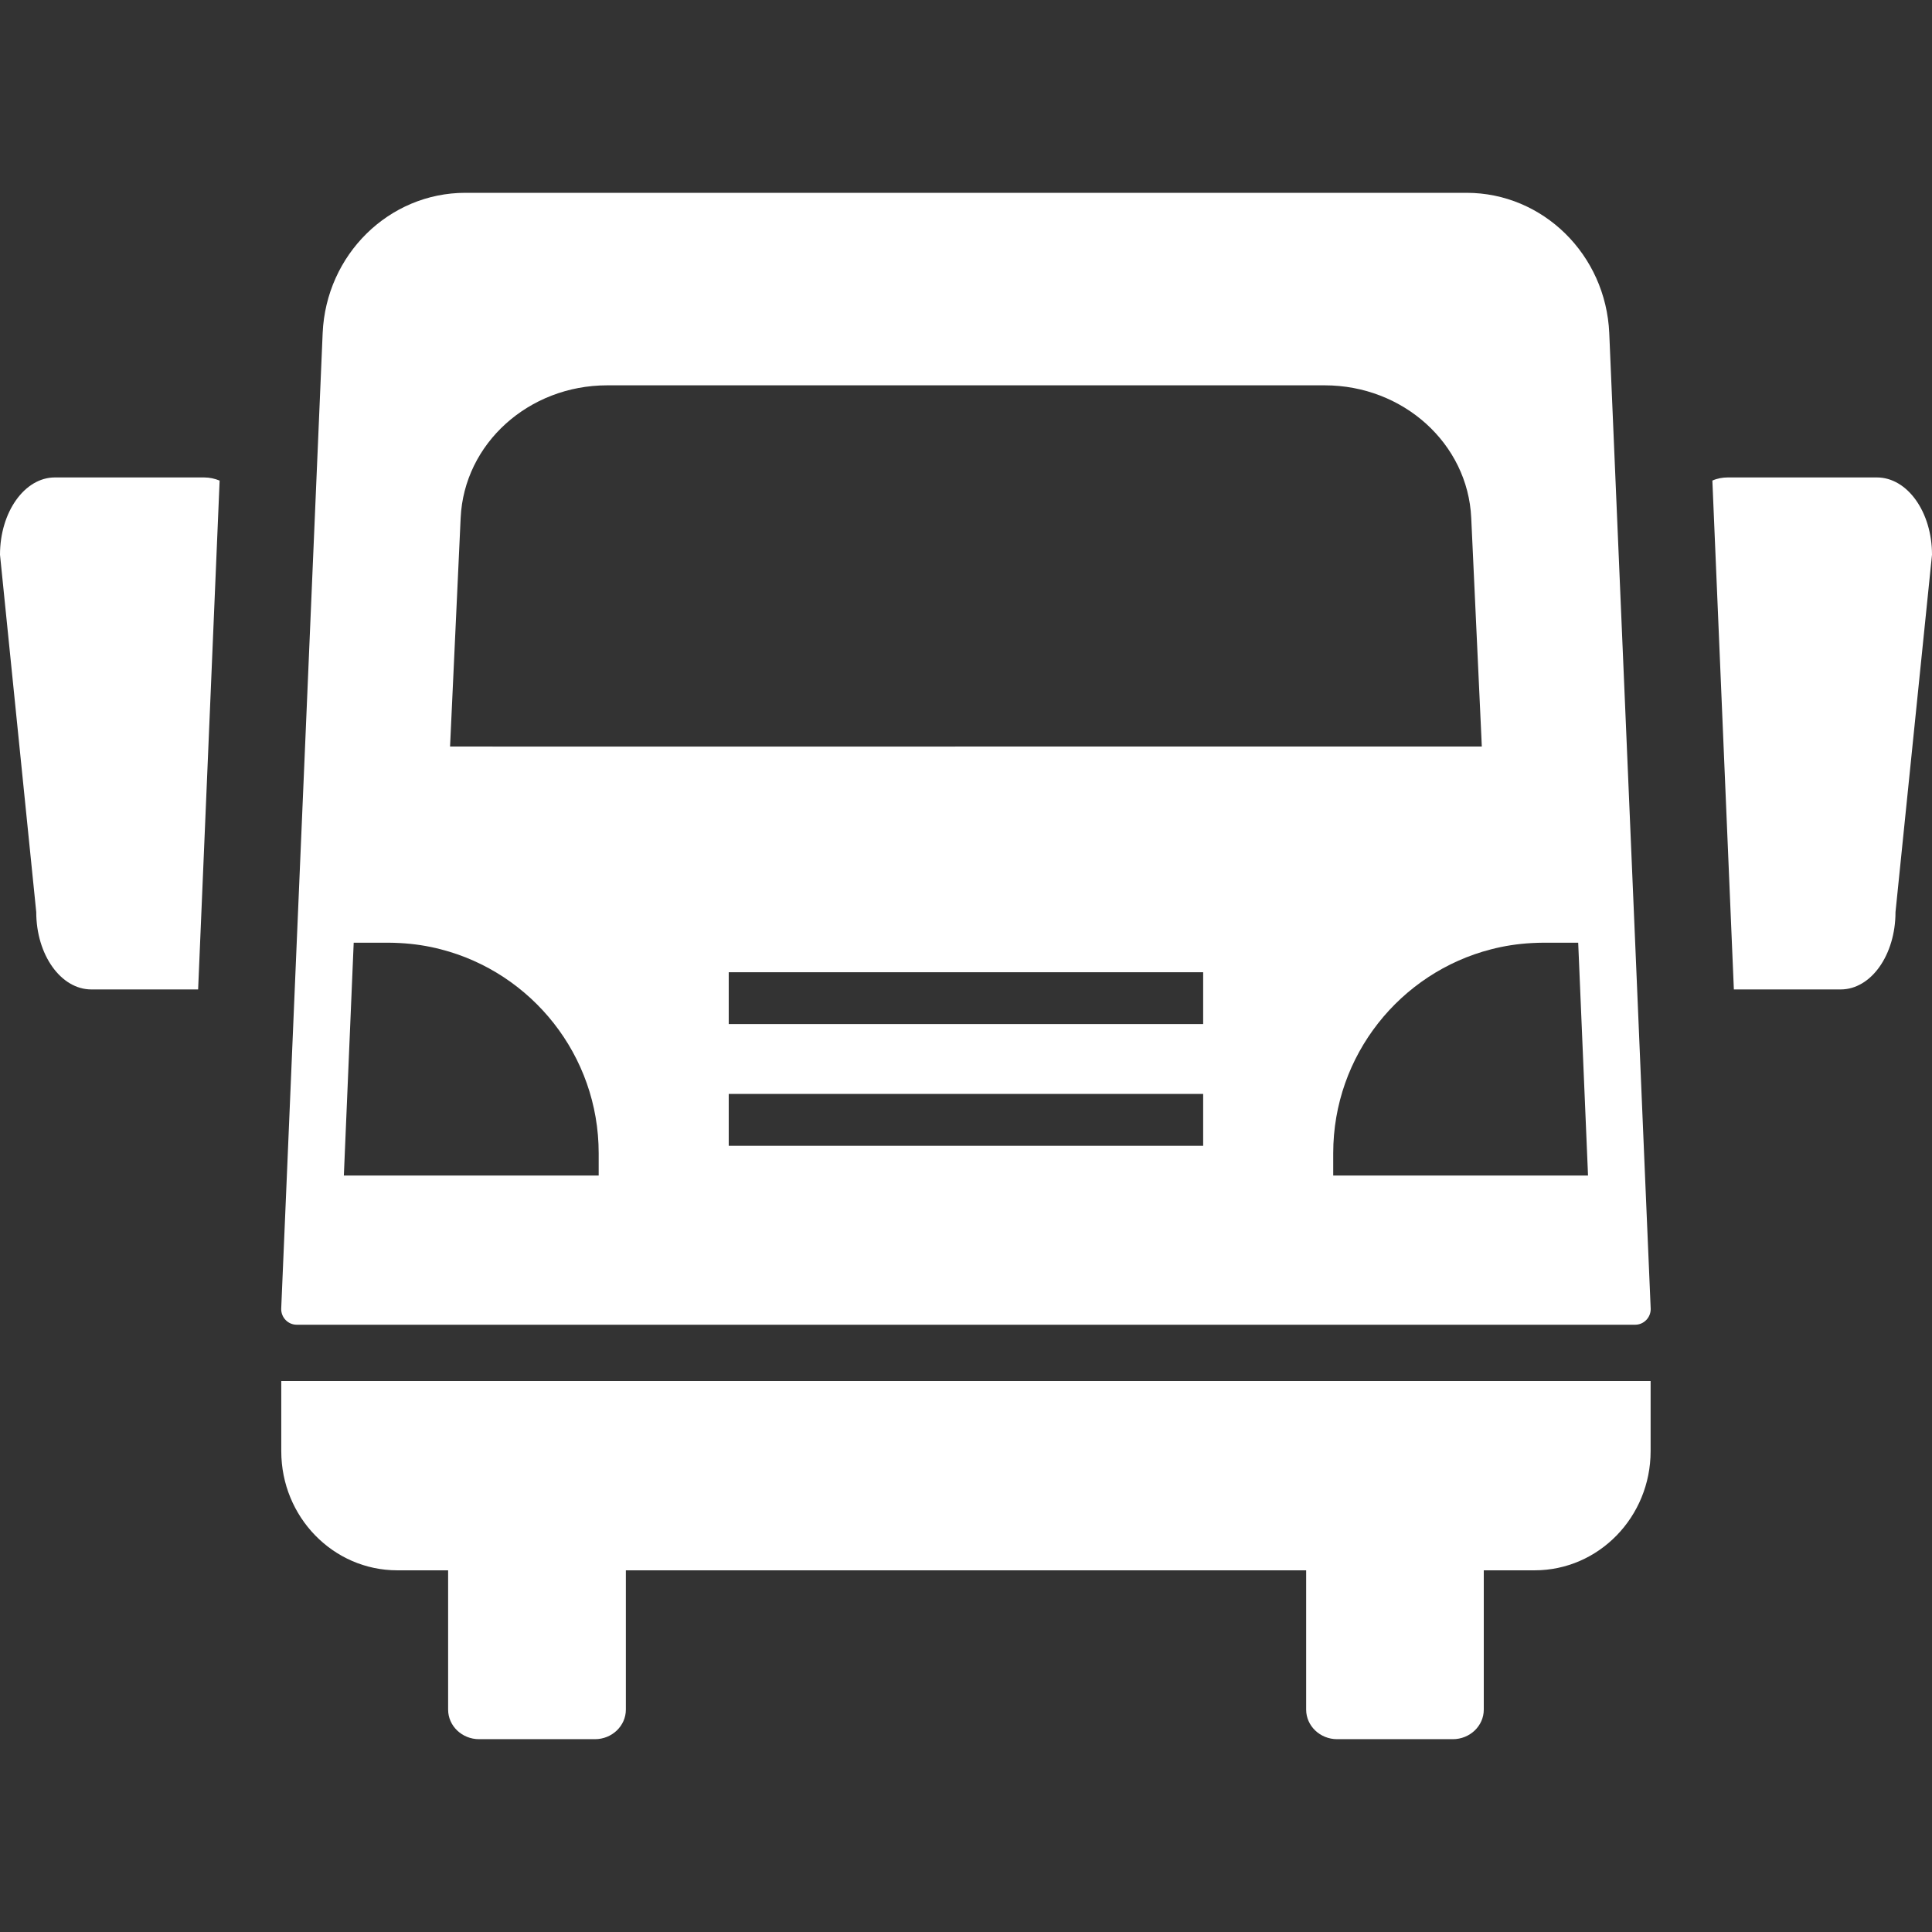
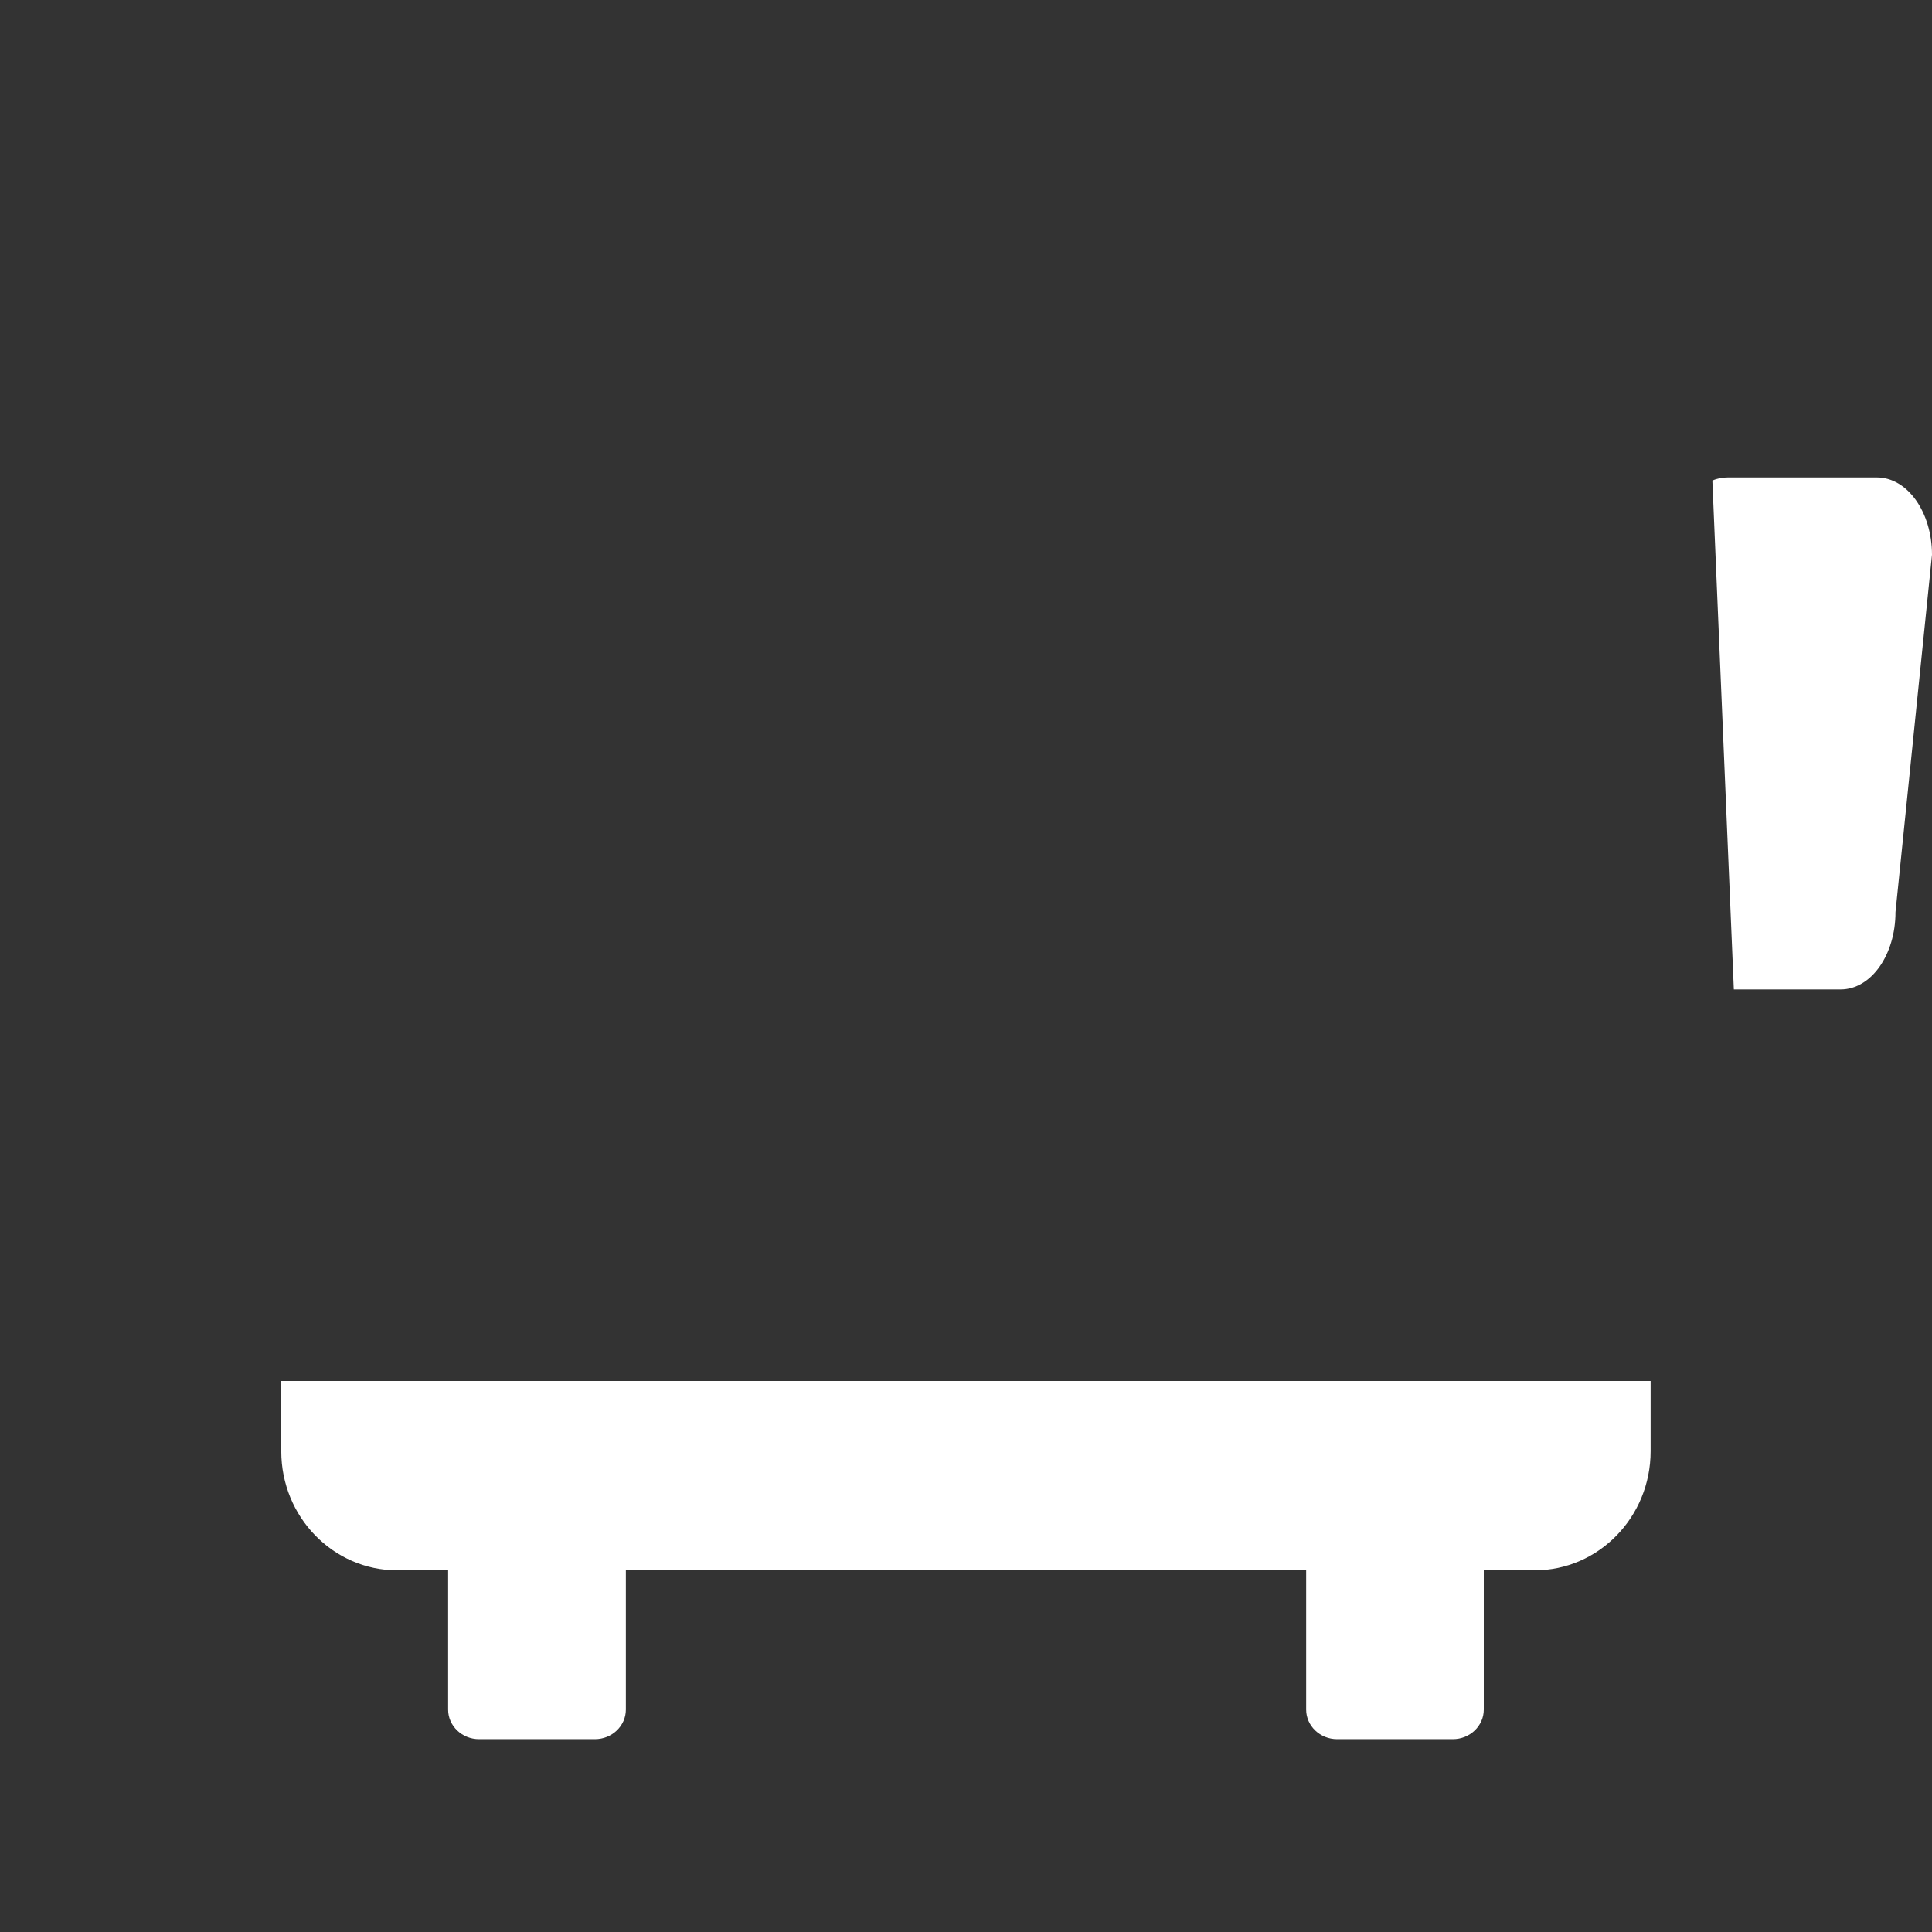
<svg xmlns="http://www.w3.org/2000/svg" version="1.1" id="_x31_0" x="0px" y="0px" viewBox="0 0 512 512" style="width: 128px; height: 128px; opacity: 1;" xml:space="preserve">
  <rect x="0" y="0" width="512" height="512" fill="#333333" stroke="none" />
  <style type="text/css">
	.st0{fill:#374149;}
</style>
  <g>
    <path class="st0" d="M74.539,365.981v18.601c0,17.434,13.762,31.57,30.742,31.57h13.476v36.922c0,4.308,3.68,7.828,8.195,7.828   h30.715c4.512,0,8.191-3.52,8.191-7.828v-36.922h180.286v36.922c0,4.308,3.683,7.828,8.199,7.828h30.675   c4.512,0,8.196-3.52,8.196-7.828v-36.922h13.476c16.977,0,30.738-14.137,30.738-31.57v-18.601H74.539z" style="fill: rgb(255, 255, 255);" />
    <path class="st0" d="M497.402,126.527H457.89c-1.406,0-2.816,0.254-4.094,0.832l5.695,134.852h28.305   c8.066,0,14.531-9.157,14.531-20.493L512,147.015C512,135.683,505.469,126.527,497.402,126.527z" style="fill: rgb(255, 255, 255);" />
-     <path class="st0" d="M14.535,126.527C6.531,126.527,0,135.683,0,147.015l9.606,94.703c0,11.336,6.531,20.493,14.598,20.493h28.301   l5.699-134.852c-1.278-0.511-2.621-0.832-4.098-0.832H14.535z" style="fill: rgb(255, 255, 255);" />
-     <path class="st0" d="M433.34,249.824l-6.871-161.55c-0.906-20.774-17.562-37.176-37.832-37.176H123.332   c-20.266,0-36.922,16.402-37.824,37.176l-6.875,161.55l-2.61,61.707l-1.504,35.371c0,2.309,1.852,4.164,4.114,4.164H433.34   c2.258,0,4.113-1.855,4.113-4.164l-1.507-35.371L433.34,249.824z M318.851,257.648v13.746h-125.73v-13.746H318.851z    M318.851,289.906v13.75h-125.73v-13.75H318.851z M91.125,311.527l2.61-61.703h9.133c1.05,0,2.106,0.047,3.156,0.098   c3.711,0.199,7.328,0.754,10.79,1.657c24.031,6.168,41.843,28.042,41.843,54.031v5.922h-16.457h-36.176H91.578L91.125,311.527z    M119.27,197.836l2.809-60.598c0.906-19.668,18.015-35.122,38.836-35.122h190.144c20.817,0,37.93,15.454,38.832,35.122   l2.684,57.922l0.117,2.684H131.074L119.27,197.836z M420.84,311.531h-14.894h-36.172h-16.457v-5.922   c0-25.989,17.808-47.863,41.839-54.031c3.465-0.902,7.078-1.458,10.79-1.657c1.05-0.05,2.105-0.098,3.164-0.098h9.129l2.515,59.547   L420.84,311.531z" style="fill: rgb(255, 255, 255);" />
  </g>
</svg>